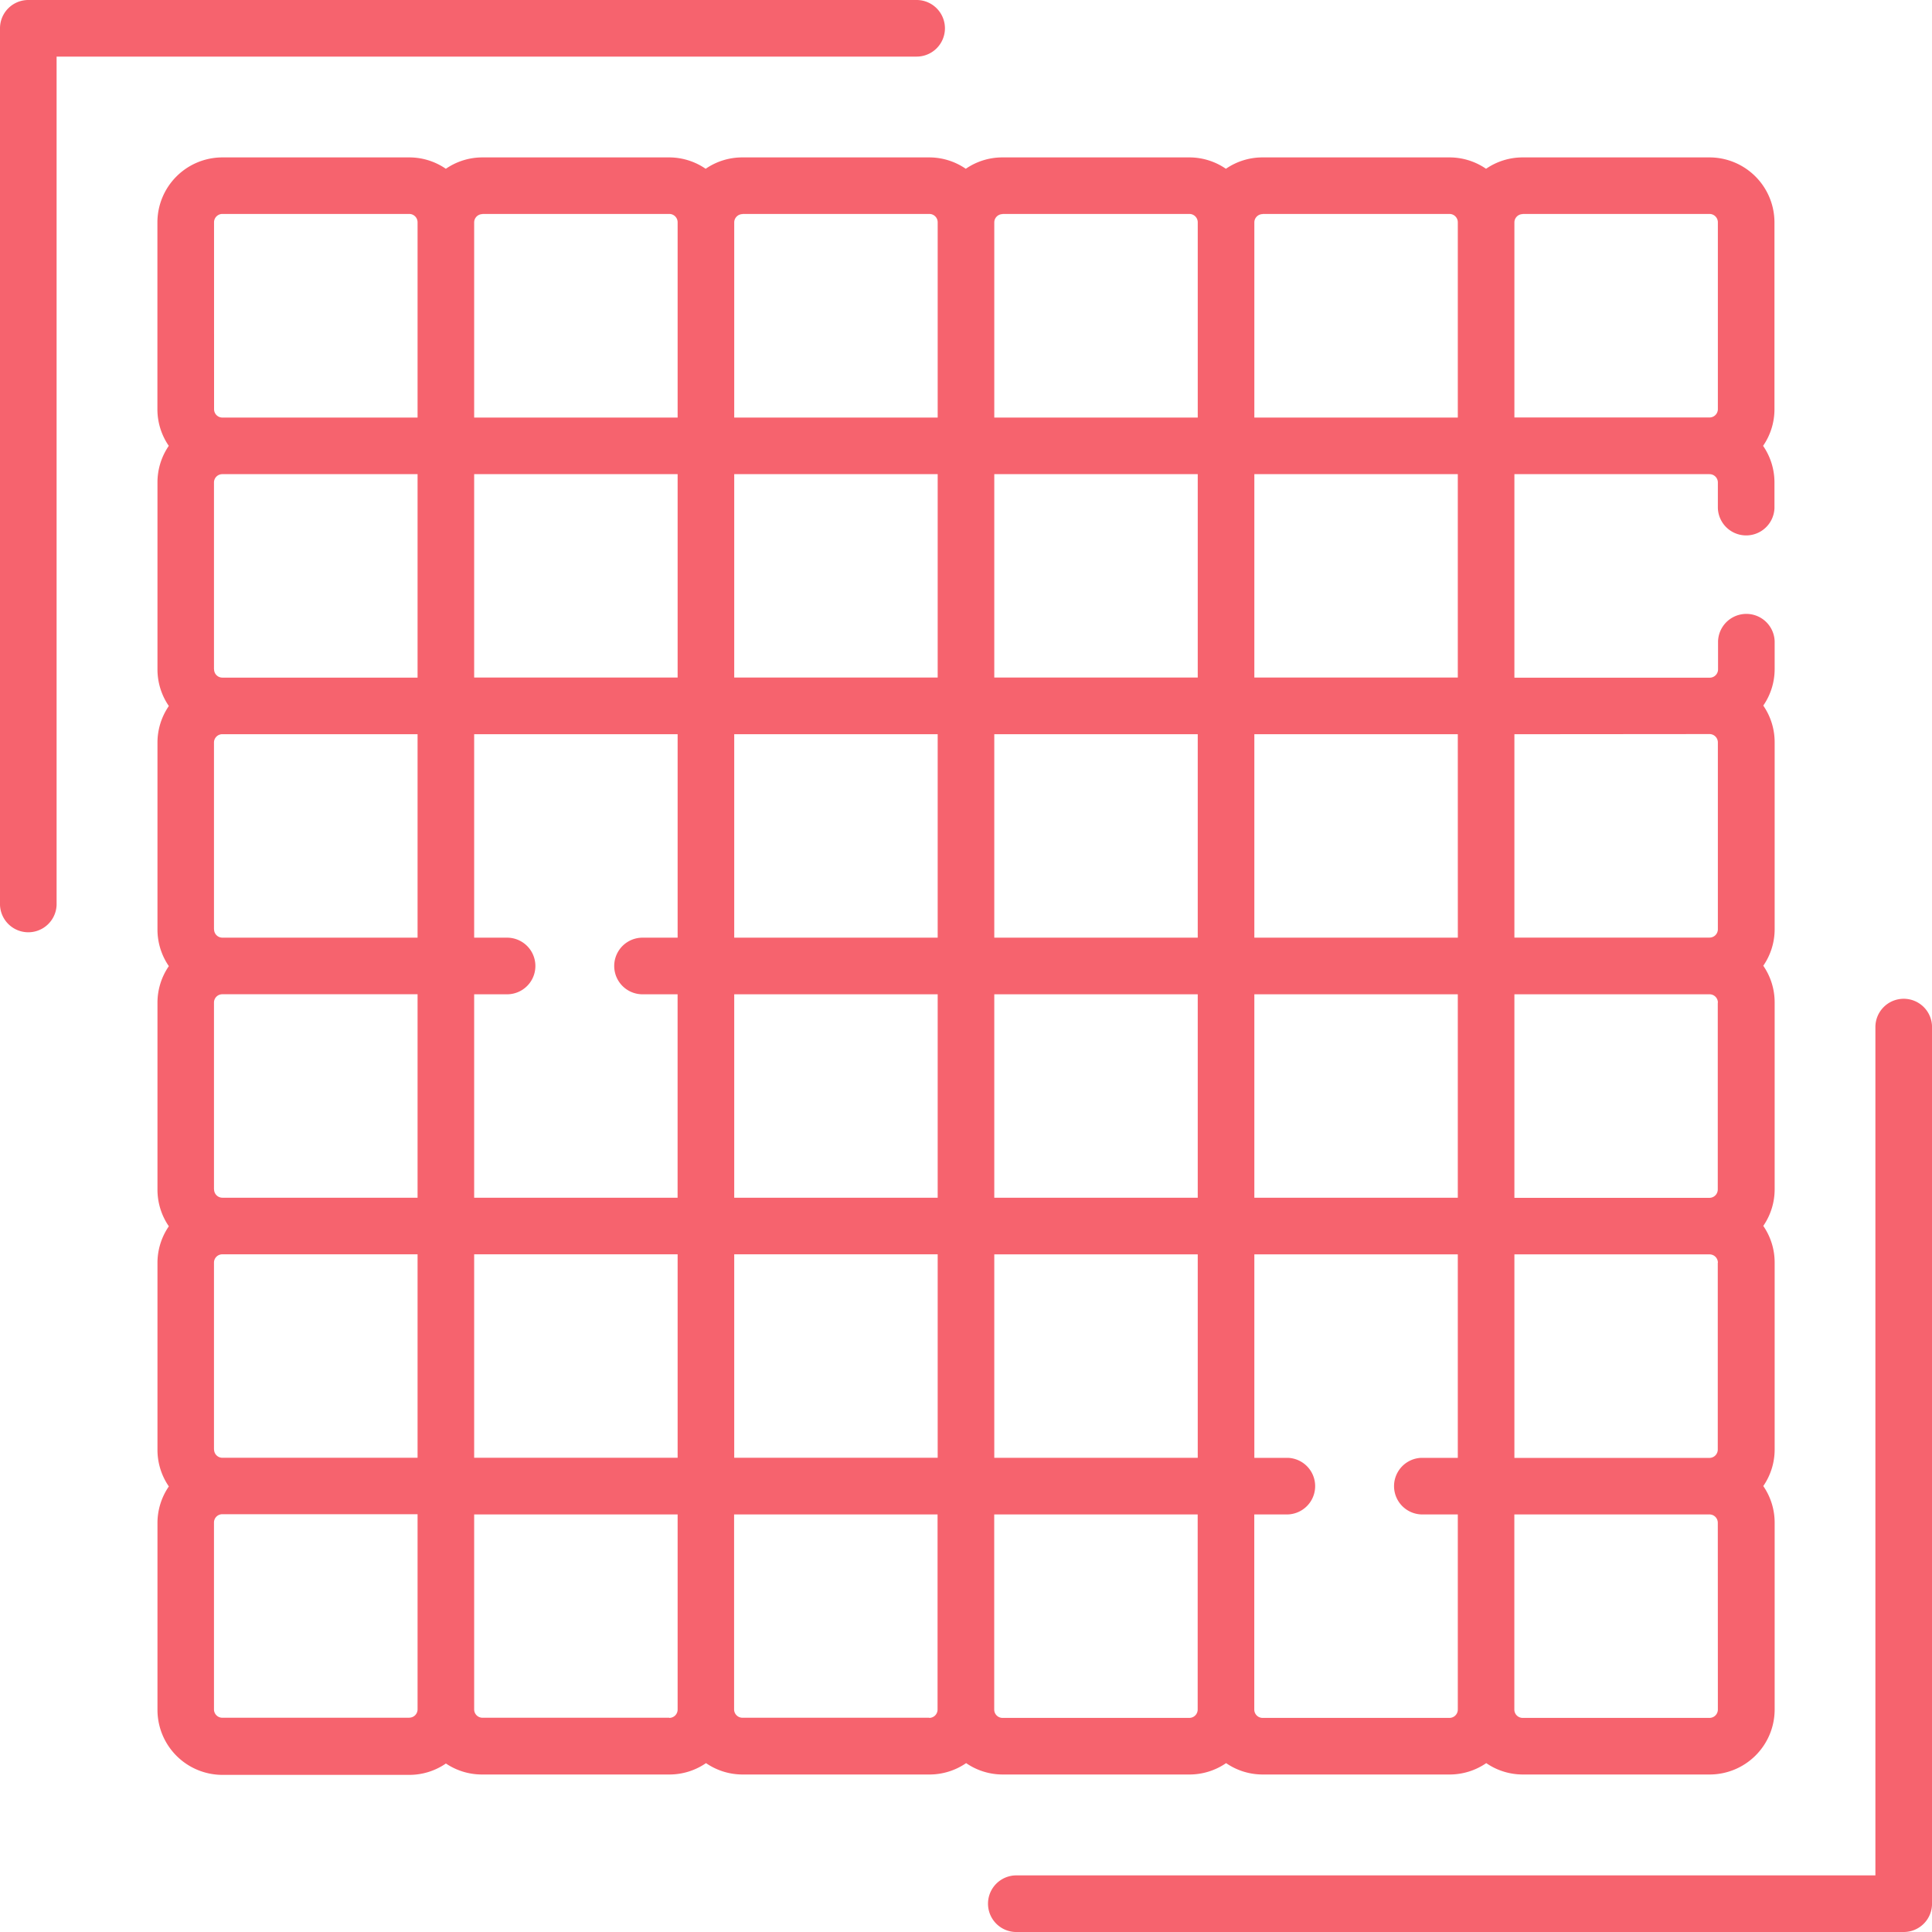
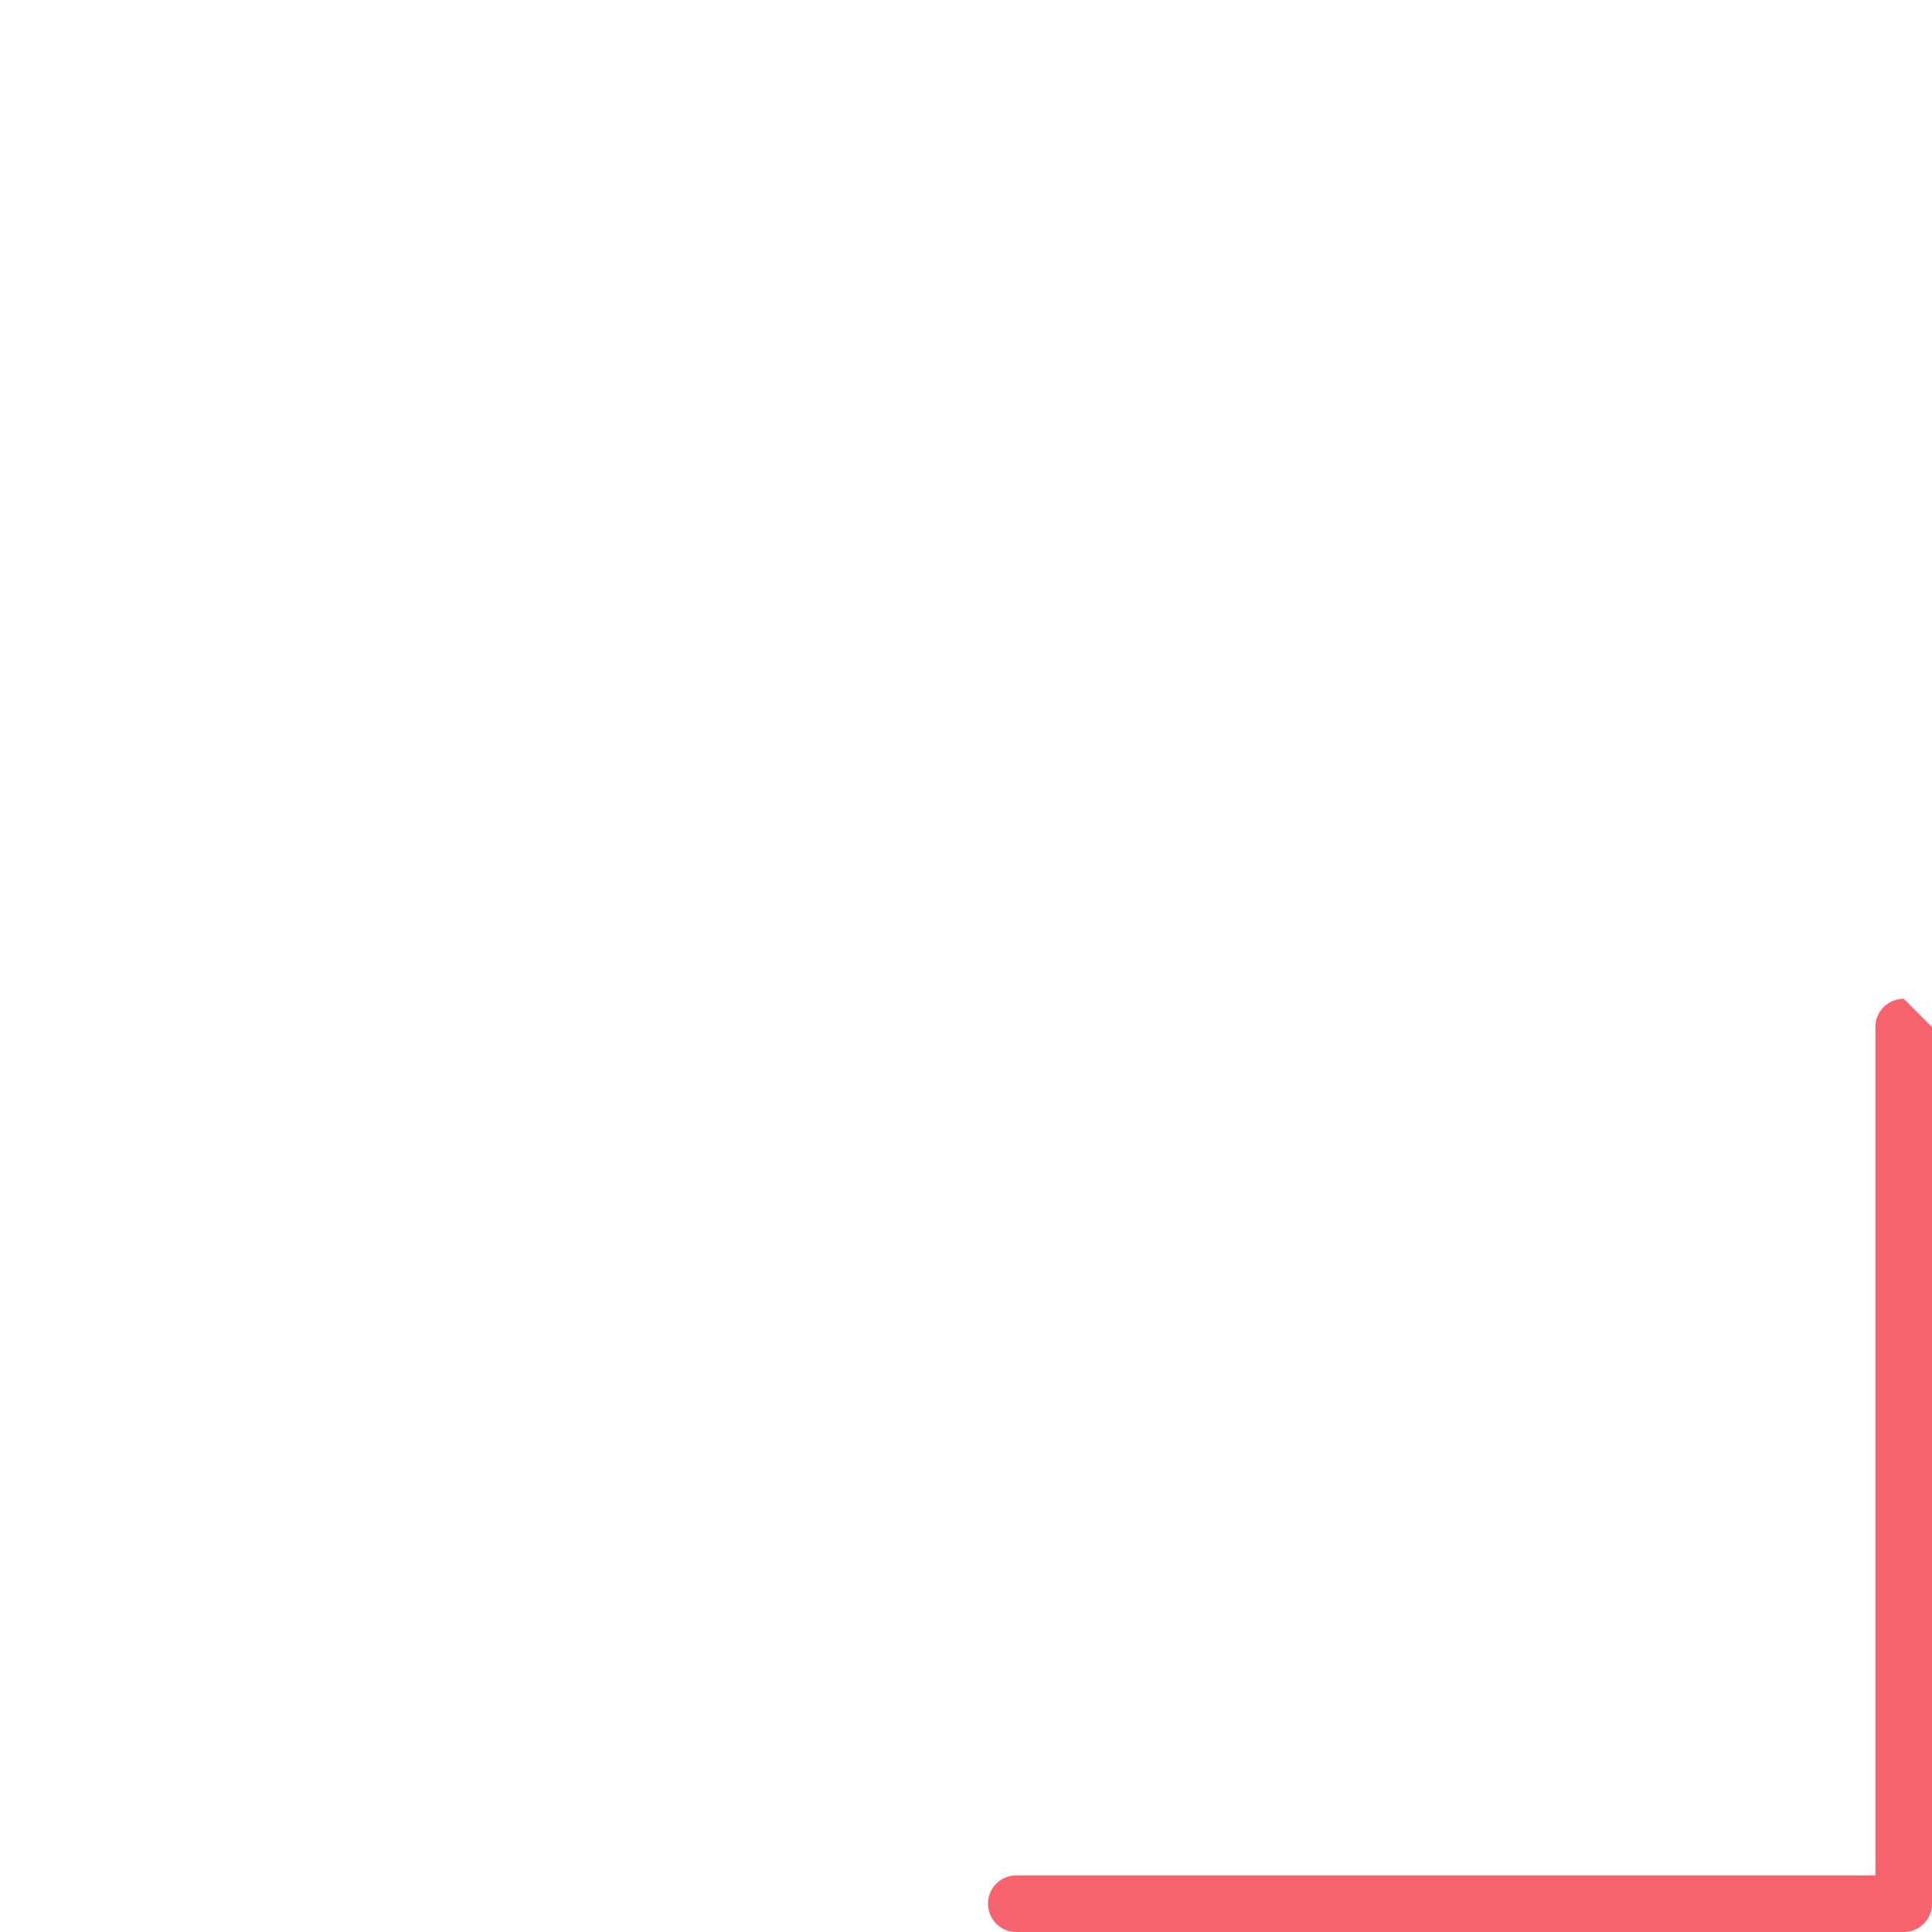
<svg xmlns="http://www.w3.org/2000/svg" id="_1890849" data-name="1890849" width="61" height="61" viewBox="0 0 61 61">
-   <path id="Path_624" data-name="Path 624" d="M68.422,92.793h5.9a2.037,2.037,0,0,0,1.156-.359,2.035,2.035,0,0,0,1.157.359h5.9a2.036,2.036,0,0,0,1.157-.359,2.036,2.036,0,0,0,1.156.359h5.9a2.053,2.053,0,0,0,2.05-2.05v-5.9a2.036,2.036,0,0,0-.359-1.157,2.036,2.036,0,0,0,.359-1.157v-5.9a2.035,2.035,0,0,0-.359-1.157,2.039,2.039,0,0,0,.359-1.157v-5.9a2.036,2.036,0,0,0-.359-1.157,2.036,2.036,0,0,0,.359-1.157v-5.9a2.037,2.037,0,0,0-.359-1.157,2.036,2.036,0,0,0,.359-1.157v-.874a.894.894,0,0,0-1.787,0V57.9a.263.263,0,0,1-.263.263H84.581V51.737h6.161a.263.263,0,0,1,.263.263v.807a.894.894,0,0,0,1.787,0V52a2.036,2.036,0,0,0-.359-1.157,2.036,2.036,0,0,0,.359-1.157v-5.9a2.053,2.053,0,0,0-2.05-2.05h-5.9a2.036,2.036,0,0,0-1.156.359,2.036,2.036,0,0,0-1.157-.359h-5.9a2.035,2.035,0,0,0-1.157.359,2.037,2.037,0,0,0-1.156-.359h-5.9a2.036,2.036,0,0,0-1.157.359,2.036,2.036,0,0,0-1.156-.359h-5.9a2.037,2.037,0,0,0-1.157.359,2.035,2.035,0,0,0-1.157-.359H52a2.036,2.036,0,0,0-1.157.359,2.036,2.036,0,0,0-1.157-.359h-5.9a2.053,2.053,0,0,0-2.05,2.05v5.9a2.036,2.036,0,0,0,.359,1.157A2.036,2.036,0,0,0,41.738,52v5.9a2.035,2.035,0,0,0,.359,1.157,2.039,2.039,0,0,0-.359,1.156v5.9a2.036,2.036,0,0,0,.359,1.157,2.036,2.036,0,0,0-.359,1.157v5.9a2.038,2.038,0,0,0,.359,1.157,2.036,2.036,0,0,0-.359,1.157v5.9a2.036,2.036,0,0,0,.359,1.157,2.036,2.036,0,0,0-.359,1.157v5.9a2.053,2.053,0,0,0,2.05,2.05h5.9a2.036,2.036,0,0,0,1.157-.359A2.036,2.036,0,0,0,52,92.793h5.9a2.035,2.035,0,0,0,1.157-.359,2.037,2.037,0,0,0,1.157.359h5.9a2.036,2.036,0,0,0,1.156-.359,2.036,2.036,0,0,0,1.157.359Zm-24.9-10.261v-5.9a.263.263,0,0,1,.263-.263H49.95v6.424H43.788A.263.263,0,0,1,43.525,82.532Zm0-8.211v-5.9a.263.263,0,0,1,.263-.263H49.95v6.424H43.788A.264.264,0,0,1,43.525,74.321Zm0-8.211v-5.9a.264.264,0,0,1,.263-.263H49.95v6.424H43.788A.263.263,0,0,1,43.525,66.109Zm0-8.211V52a.263.263,0,0,1,.263-.263H49.95v6.424H43.788a.263.263,0,0,1-.263-.263Zm47.48,10.524v5.9a.264.264,0,0,1-.263.263H84.581V68.159h6.161A.263.263,0,0,1,91.006,68.422Zm0,8.211v5.9a.263.263,0,0,1-.263.263H84.581V76.371h6.161A.263.263,0,0,1,91.006,76.634ZM51.737,68.159h1.069a.894.894,0,0,0,0-1.787H51.737V59.948h6.424v6.424H57.023a.894.894,0,0,0,0,1.787h1.137v6.424H51.737Zm31.058-1.787H76.37V59.948h6.424ZM68.159,68.159h6.424v6.424H68.159Zm6.424-1.787H68.159V59.948h6.424Zm-8.211,0H59.948V59.948h6.424Zm-6.424,1.787h6.424v6.424H59.948Zm8.211,8.211h6.424v6.424H68.159Zm8.211-8.211h6.424v6.424H76.37Zm6.424-10H76.37V51.737h6.424Zm-8.211,0H68.159V51.737h6.424Zm-8.211,0H59.948V51.737h6.424Zm-8.211,0H51.737V51.737h6.424Zm-6.424,18.21h6.424v6.424H51.737Zm8.211,0h6.424v6.424H59.948ZM74.32,91.006h-5.9a.263.263,0,0,1-.263-.263V84.582h6.424v6.161A.264.264,0,0,1,74.32,91.006Zm8.211,0h-5.9a.263.263,0,0,1-.263-.263V84.582h1.058a.894.894,0,0,0,0-1.787H76.37V76.371h6.424v6.424H81.645a.894.894,0,0,0,0,1.787h1.149v6.161a.263.263,0,0,1-.263.263Zm8.474-.263a.264.264,0,0,1-.263.263h-5.9a.263.263,0,0,1-.263-.263V84.582h6.161a.263.263,0,0,1,.263.263Zm-.263-30.8a.264.264,0,0,1,.263.263v5.9a.263.263,0,0,1-.263.263H84.581V59.948Zm-5.9-16.422h5.9a.264.264,0,0,1,.263.263v5.9a.263.263,0,0,1-.263.263H84.581V43.789a.263.263,0,0,1,.263-.263Zm-8.211,0h5.9a.263.263,0,0,1,.263.263V49.95H76.37V43.789a.263.263,0,0,1,.263-.263Zm-8.211,0h5.9a.264.264,0,0,1,.263.263V49.95H68.159V43.789a.263.263,0,0,1,.263-.263Zm-8.211,0h5.9a.263.263,0,0,1,.263.263V49.95H59.948V43.789A.264.264,0,0,1,60.211,43.526Zm-8.211,0h5.9a.263.263,0,0,1,.263.263V49.95H51.737V43.789A.263.263,0,0,1,52,43.526Zm-8.474.263a.264.264,0,0,1,.263-.263h5.9a.263.263,0,0,1,.263.263V49.95H43.788a.263.263,0,0,1-.263-.263Zm6.161,47.217h-5.9a.264.264,0,0,1-.263-.263v-5.9a.263.263,0,0,1,.263-.263H49.95v6.161a.263.263,0,0,1-.263.263Zm8.211,0H52a.263.263,0,0,1-.263-.263V84.582h6.424v6.161A.263.263,0,0,1,57.9,91.006Zm8.211,0h-5.9a.264.264,0,0,1-.263-.263V84.582h6.424v6.161a.263.263,0,0,1-.263.263Zm0,0" transform="translate(-36.766 -36.766)" fill="#f6636e" />
-   <path id="Path_625" data-name="Path 625" d="M290.52,264.691a.893.893,0,0,0-.894.894v26.784H262.472a.894.894,0,0,0,0,1.787H290.52a.893.893,0,0,0,.894-.894V265.585A.893.893,0,0,0,290.52,264.691Zm0,0" transform="translate(-230.413 -233.156)" fill="#f6636e" />
-   <path id="Path_626" data-name="Path 626" d="M29.835.894A.894.894,0,0,0,28.942,0H.894A.893.893,0,0,0,0,.894V28.571a.894.894,0,0,0,1.787,0V1.787H28.942A.894.894,0,0,0,29.835.894Zm0,0" fill="#f6636e" />
+   <path id="Path_625" data-name="Path 625" d="M290.52,264.691a.893.893,0,0,0-.894.894v26.784H262.472a.894.894,0,0,0,0,1.787H290.52a.893.893,0,0,0,.894-.894V265.585Zm0,0" transform="translate(-230.413 -233.156)" fill="#f6636e" />
</svg>